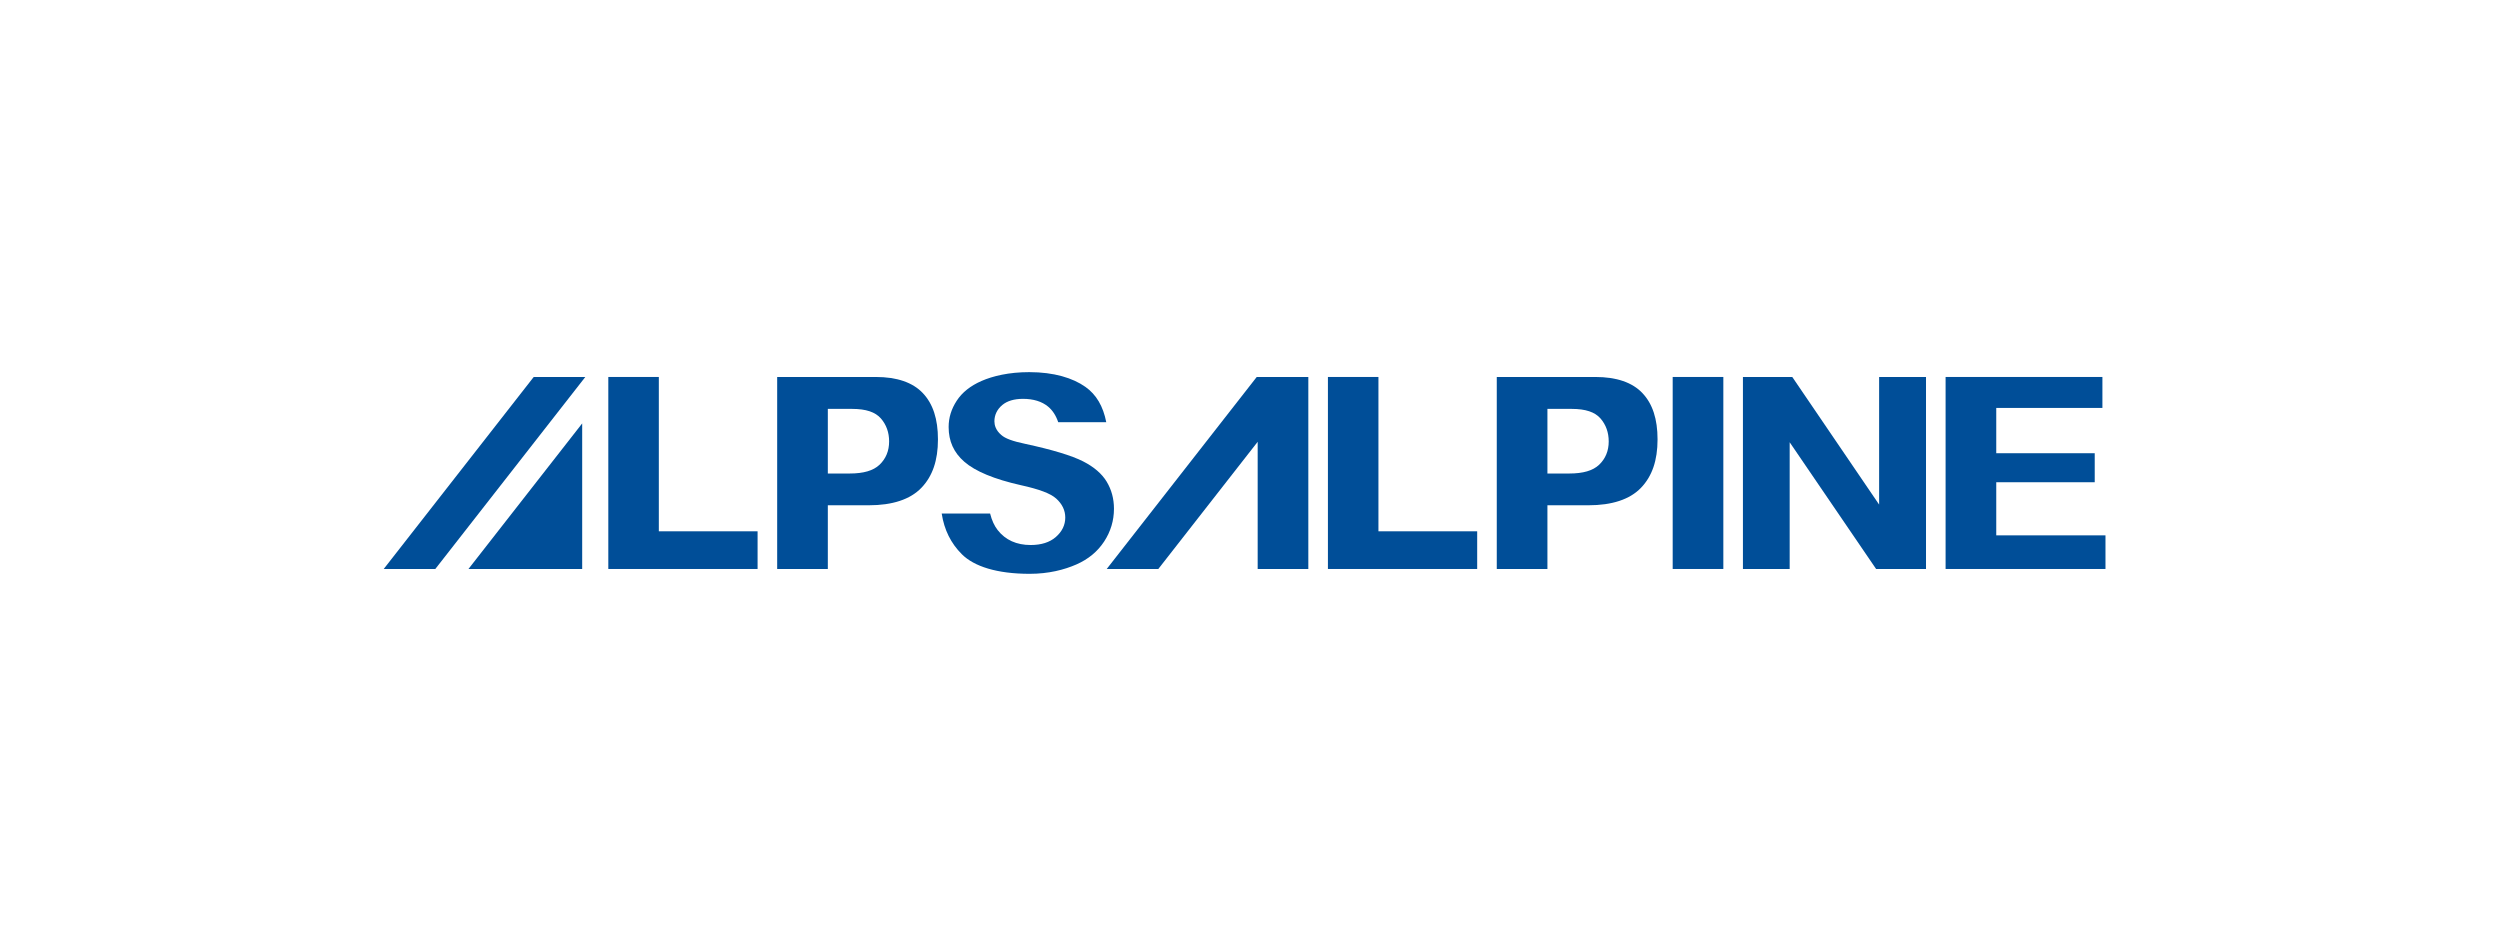
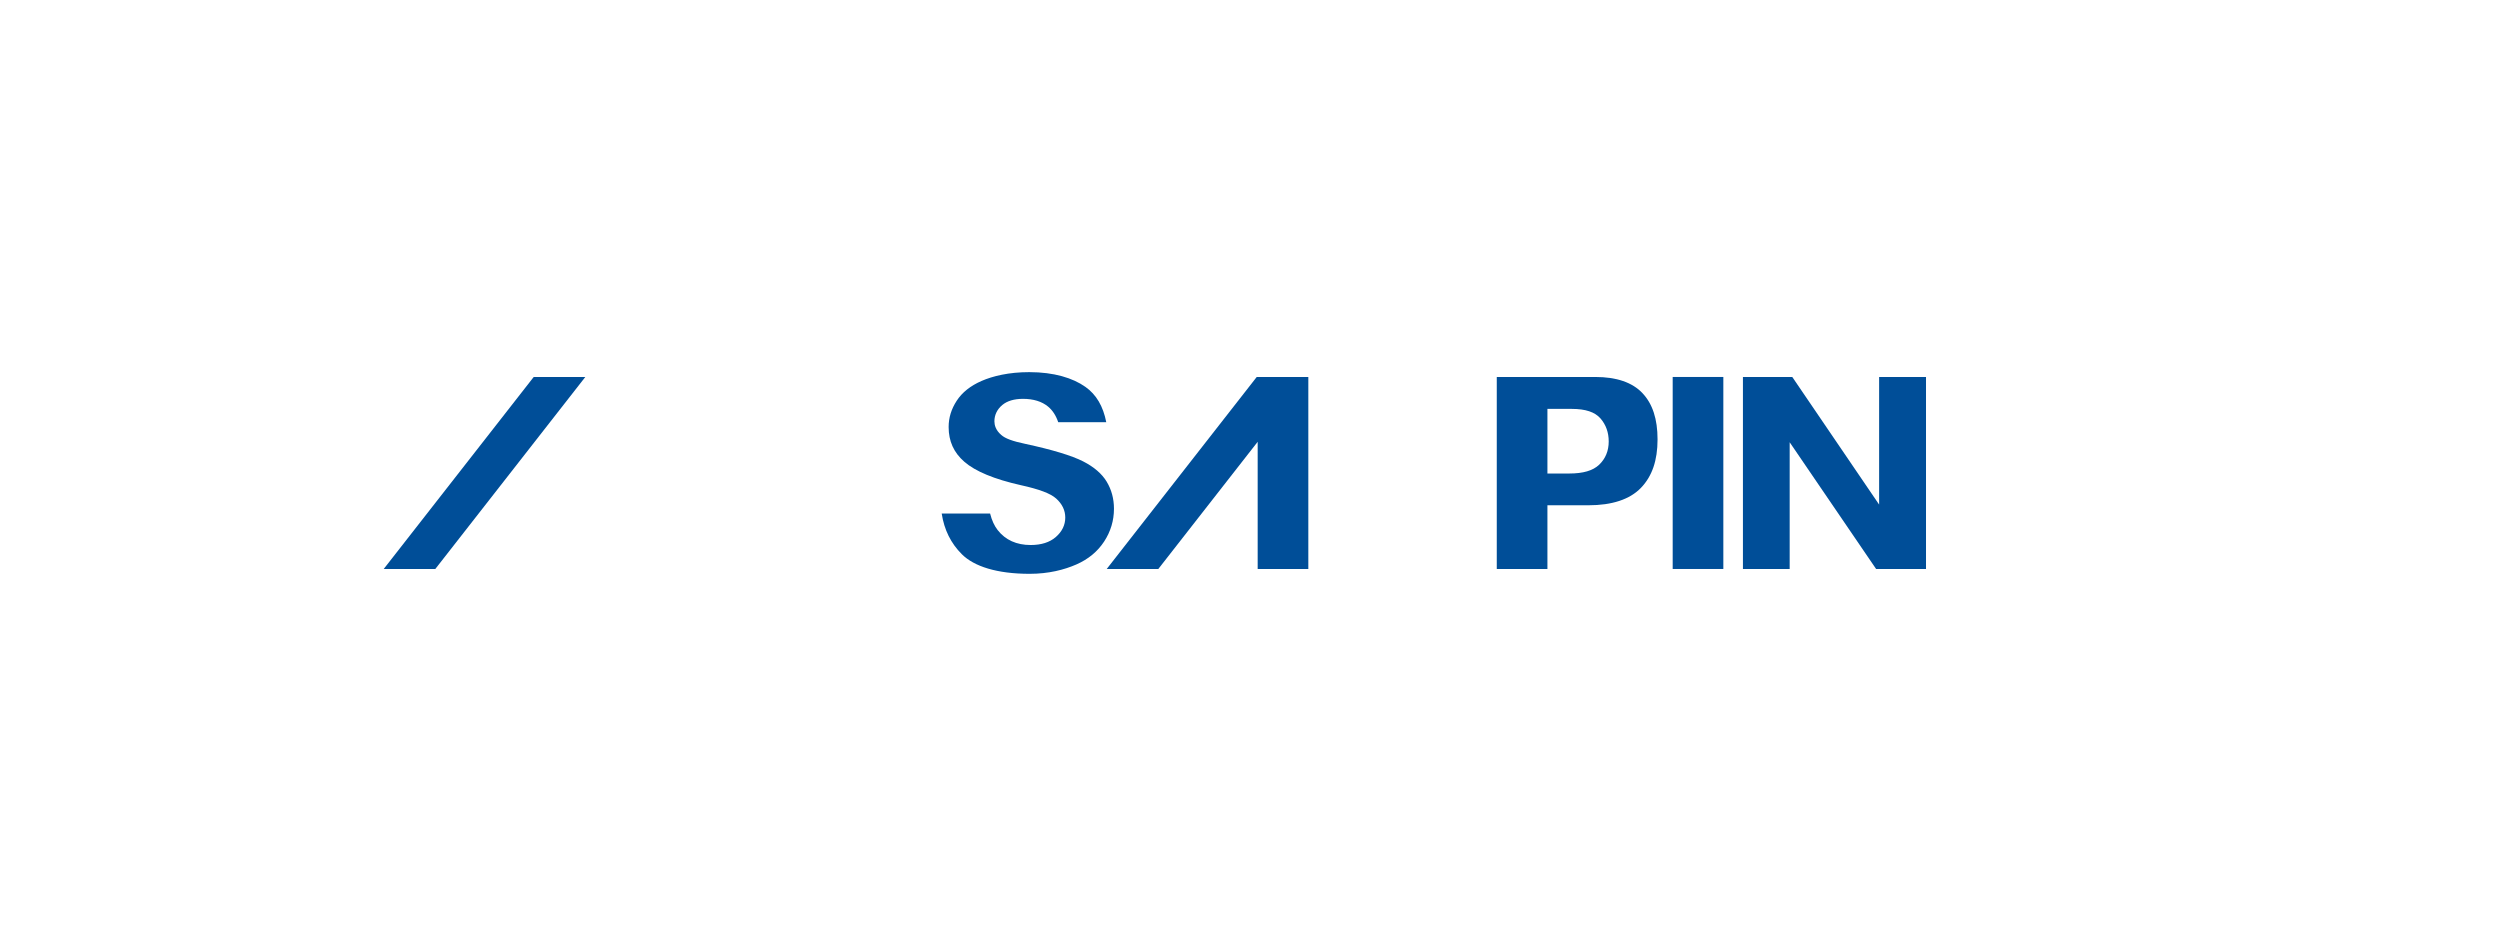
<svg xmlns="http://www.w3.org/2000/svg" id="_レイヤー_1" viewBox="0 0 333 126">
  <defs>
    <style>.cls-1{fill:#004e98;}</style>
  </defs>
  <polygon class="cls-1" points="77.965 50.212 71.092 50.212 51.111 75.788 57.983 75.788 77.965 50.212" />
-   <polygon class="cls-1" points="62.399 75.788 77.547 75.788 77.547 56.398 62.399 75.788" />
-   <path class="cls-1" d="m122.92,52.36c-1.349-1.425-3.458-2.147-6.269-2.147h-13.131v25.575h6.747v-8.485h5.454c3.16,0,5.515-.78,7.001-2.318,1.49-1.543,2.214-3.654,2.214-6.453,0-2.72-.659-4.739-2.016-6.172m-5.771,9.549c-.824.782-2.125,1.163-3.977,1.163h-2.905v-8.607h3.24c1.833,0,3.087.418,3.832,1.277.725.836,1.092,1.865,1.092,3.058,0,1.256-.431,2.302-1.282,3.11" />
  <path class="cls-1" d="m147.414,64.164c-.639-1.06-1.694-1.969-3.137-2.705-1.521-.775-4.116-1.561-7.704-2.334-1.701-.354-2.695-.726-3.204-1.188-.756-.64-.914-1.344-.914-1.82,0-.844.363-1.593,1.048-2.168.651-.545,1.579-.822,2.76-.822,1.387,0,2.511.347,3.341,1.032.6.496,1.052,1.192,1.349,2.076h6.4c-.416-2.133-1.327-3.676-2.772-4.699-1.675-1.186-4.192-1.967-7.481-1.967-2.709,0-4.851.515-6.366,1.178-1.47.643-2.578,1.526-3.294,2.625-.727,1.115-1.081,2.263-1.081,3.508,0,1.892.683,3.404,2.091,4.626,1.46,1.276,3.995,2.327,7.531,3.121,2.459.541,3.953,1.106,4.701,1.78.805.724,1.212,1.574,1.212,2.529,0,.999-.427,1.875-1.27,2.605-.807.7-1.93,1.055-3.338,1.055-1.879,0-3.356-.666-4.39-1.982-.452-.577-.786-1.305-1.012-2.207h-6.448c.335,2.173,1.218,3.952,2.684,5.417,1.612,1.613,4.653,2.609,9.036,2.609,2.511,0,4.606-.539,6.226-1.251,1.576-.692,2.816-1.717,3.687-3.046.871-1.328,1.312-2.799,1.312-4.372,0-1.325-.325-2.536-.966-3.598" />
-   <polygon class="cls-1" points="176.879 75.788 176.879 50.212 183.608 50.212 183.608 70.77 196.761 70.77 196.761 75.788 176.879 75.788" />
  <rect class="cls-1" x="222.802" y="50.212" width="6.747" height="25.576" />
  <polygon class="cls-1" points="249.898 75.788 238.385 58.908 238.385 75.788 232.159 75.788 232.159 50.212 238.73 50.212 250.299 67.211 250.299 50.212 256.544 50.212 256.544 75.788 249.898 75.788" />
-   <polygon class="cls-1" points="259.153 75.788 259.153 50.212 280.041 50.212 280.041 54.336 265.901 54.336 265.901 60.37 279.017 60.37 279.017 64.234 265.901 64.234 265.901 71.31 280.45 71.31 280.45 75.788 259.153 75.788" />
  <path class="cls-1" d="m218.771,52.36c-1.349-1.425-3.458-2.147-6.269-2.147h-13.132v25.575h6.747v-8.485h5.454c3.16,0,5.515-.78,7.001-2.318,1.49-1.543,2.214-3.654,2.214-6.453,0-2.72-.659-4.739-2.016-6.172m-5.771,9.549c-.824.782-2.125,1.163-3.977,1.163h-2.905v-8.607h3.24c1.834,0,3.087.418,3.832,1.277.725.836,1.092,1.865,1.092,3.058,0,1.256-.431,2.302-1.282,3.11" />
-   <polygon class="cls-1" points="81.027 75.788 81.027 50.212 87.756 50.212 87.756 70.77 100.91 70.77 100.91 75.788 81.027 75.788" />
  <polygon class="cls-1" points="174.269 50.212 167.397 50.212 147.415 75.788 154.287 75.788 167.522 58.848 167.522 75.788 174.269 75.788 174.269 50.212 174.269 50.212 174.269 50.212" />
</svg>